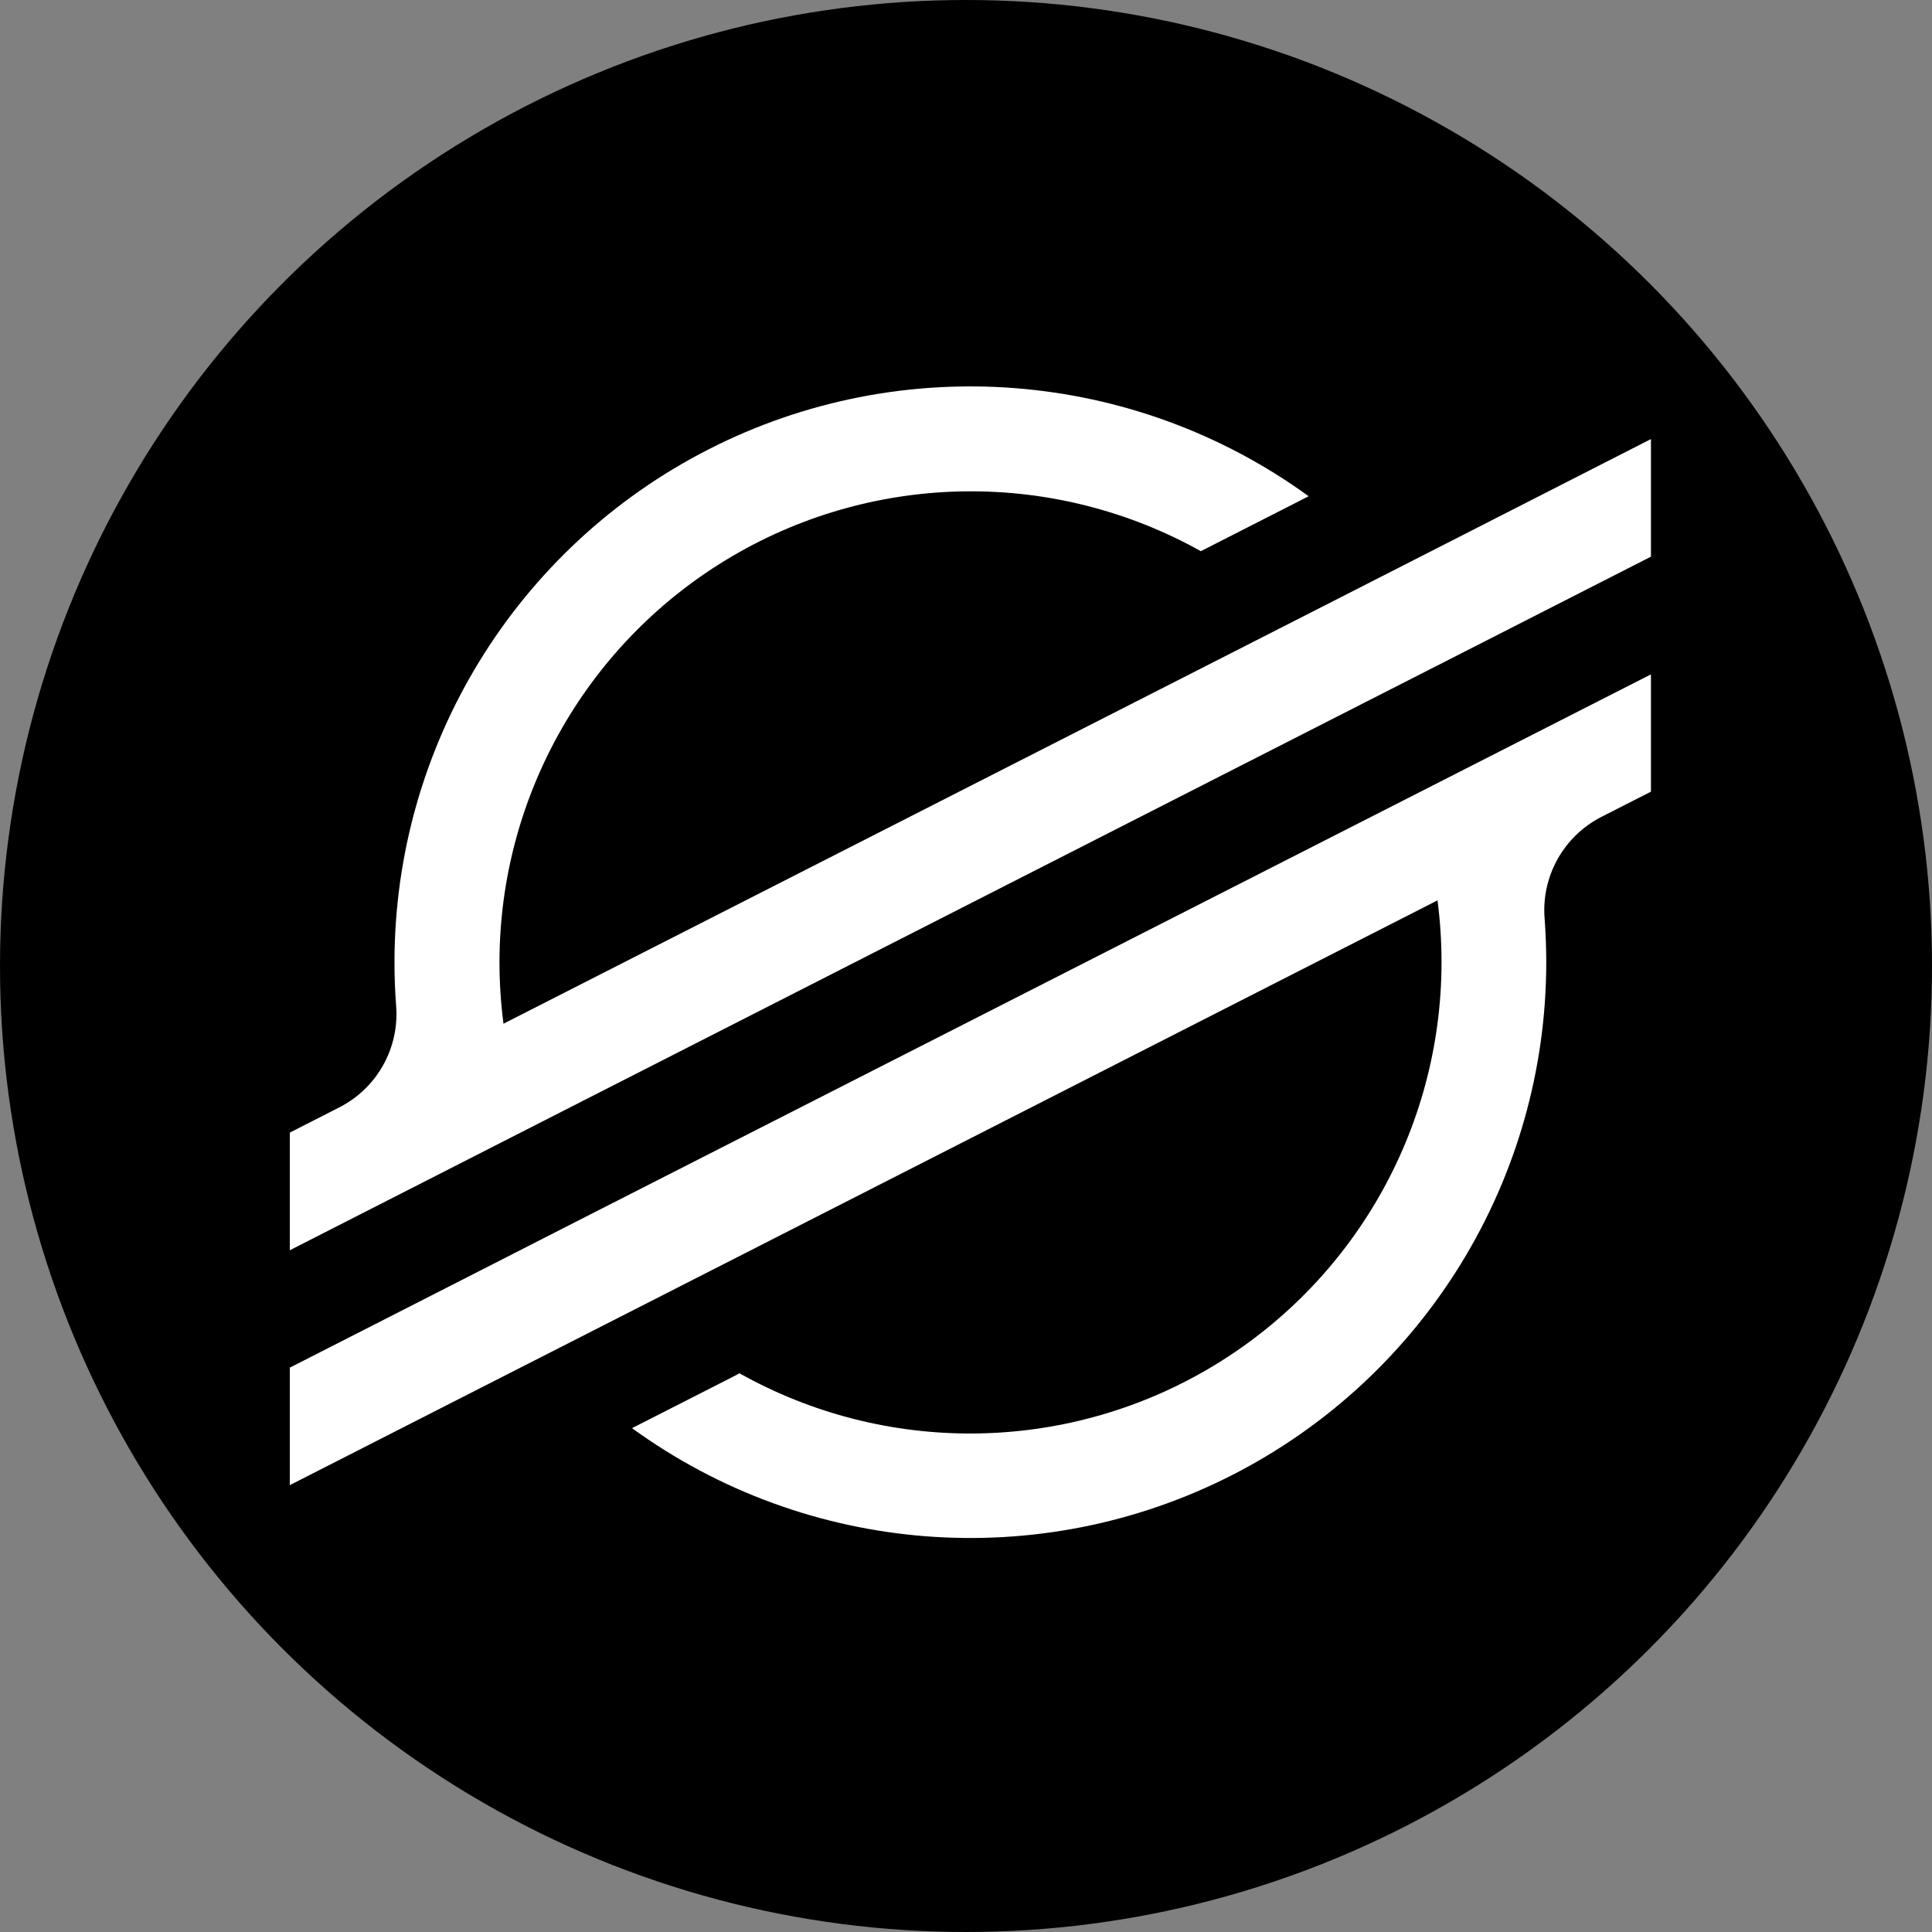
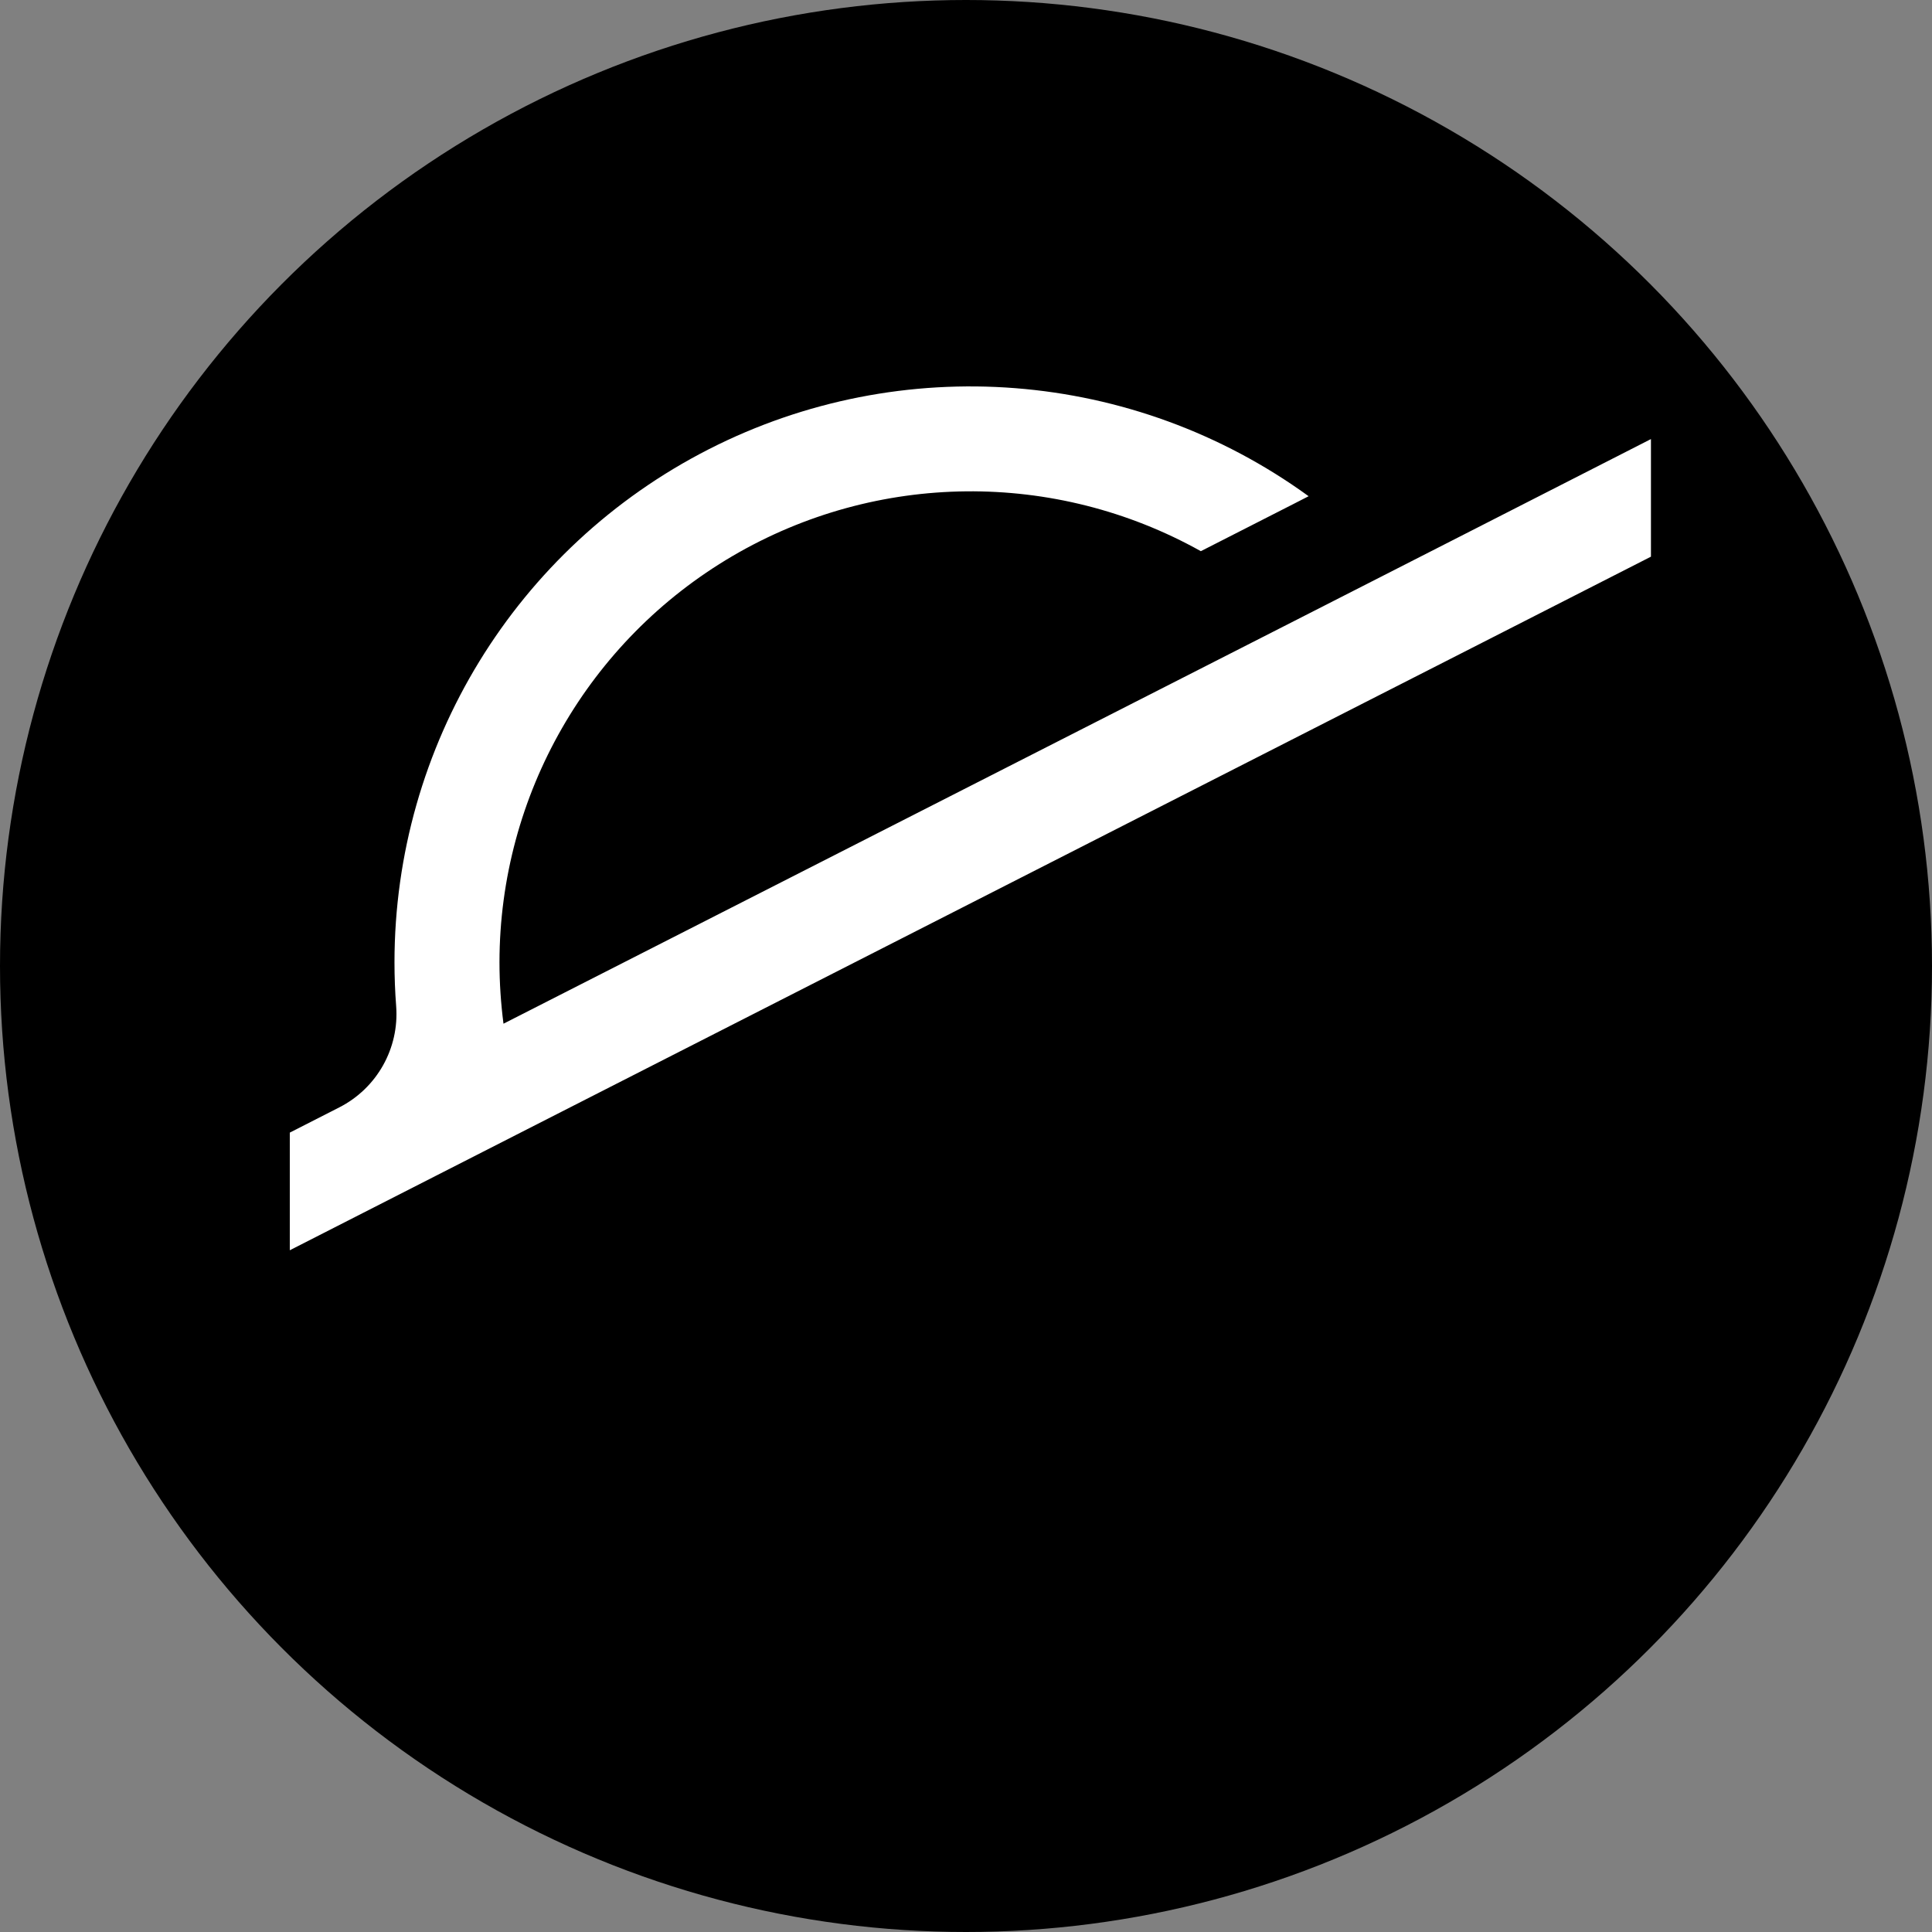
<svg xmlns="http://www.w3.org/2000/svg" width="38" height="38" viewBox="0 0 38 38" fill="none">
  <rect x="0" y="0" width="38" height="38" fill="#808080" stroke="none" />
  <g id="Stellar (XLM)">
    <circle id="Stellar (XLM)_2" cx="19" cy="19" r="19" fill="black" />
    <g id="Stellar (XLM)_3">
      <path id="Stellar (XLM)_4" d="M28.693 10.564L25.47 12.207L9.903 20.135C9.851 19.734 9.824 19.329 9.824 18.924C9.828 15.637 11.573 12.598 14.409 10.936C17.245 9.274 20.749 9.238 23.619 10.841L25.464 9.901L25.739 9.76C22.293 7.259 17.735 6.902 13.941 8.836C10.147 10.771 7.759 14.669 7.759 18.928C7.759 19.216 7.77 19.504 7.792 19.79C7.855 20.619 7.413 21.404 6.673 21.781L5.7 22.277V24.591L8.564 23.131L9.492 22.658L10.406 22.192L26.816 13.831L28.66 12.892L32.472 10.949V8.636L28.693 10.564Z" fill="white" />
-       <path id="Stellar (XLM)_5" d="M32.472 13.264L11.338 24.025L9.494 24.966L5.7 26.9V29.211L9.468 27.291L12.692 25.649L28.274 17.709C28.327 18.113 28.353 18.52 28.353 18.928C28.351 22.219 26.605 25.262 23.765 26.925C20.924 28.588 17.416 28.62 14.545 27.011L14.432 27.071L12.431 28.09C15.877 30.591 20.434 30.949 24.228 29.016C28.022 27.083 30.411 23.186 30.413 18.928C30.413 18.637 30.401 18.346 30.38 18.058C30.317 17.23 30.758 16.445 31.498 16.067L32.472 15.571V13.264Z" fill="white" />
    </g>
  </g>
</svg>